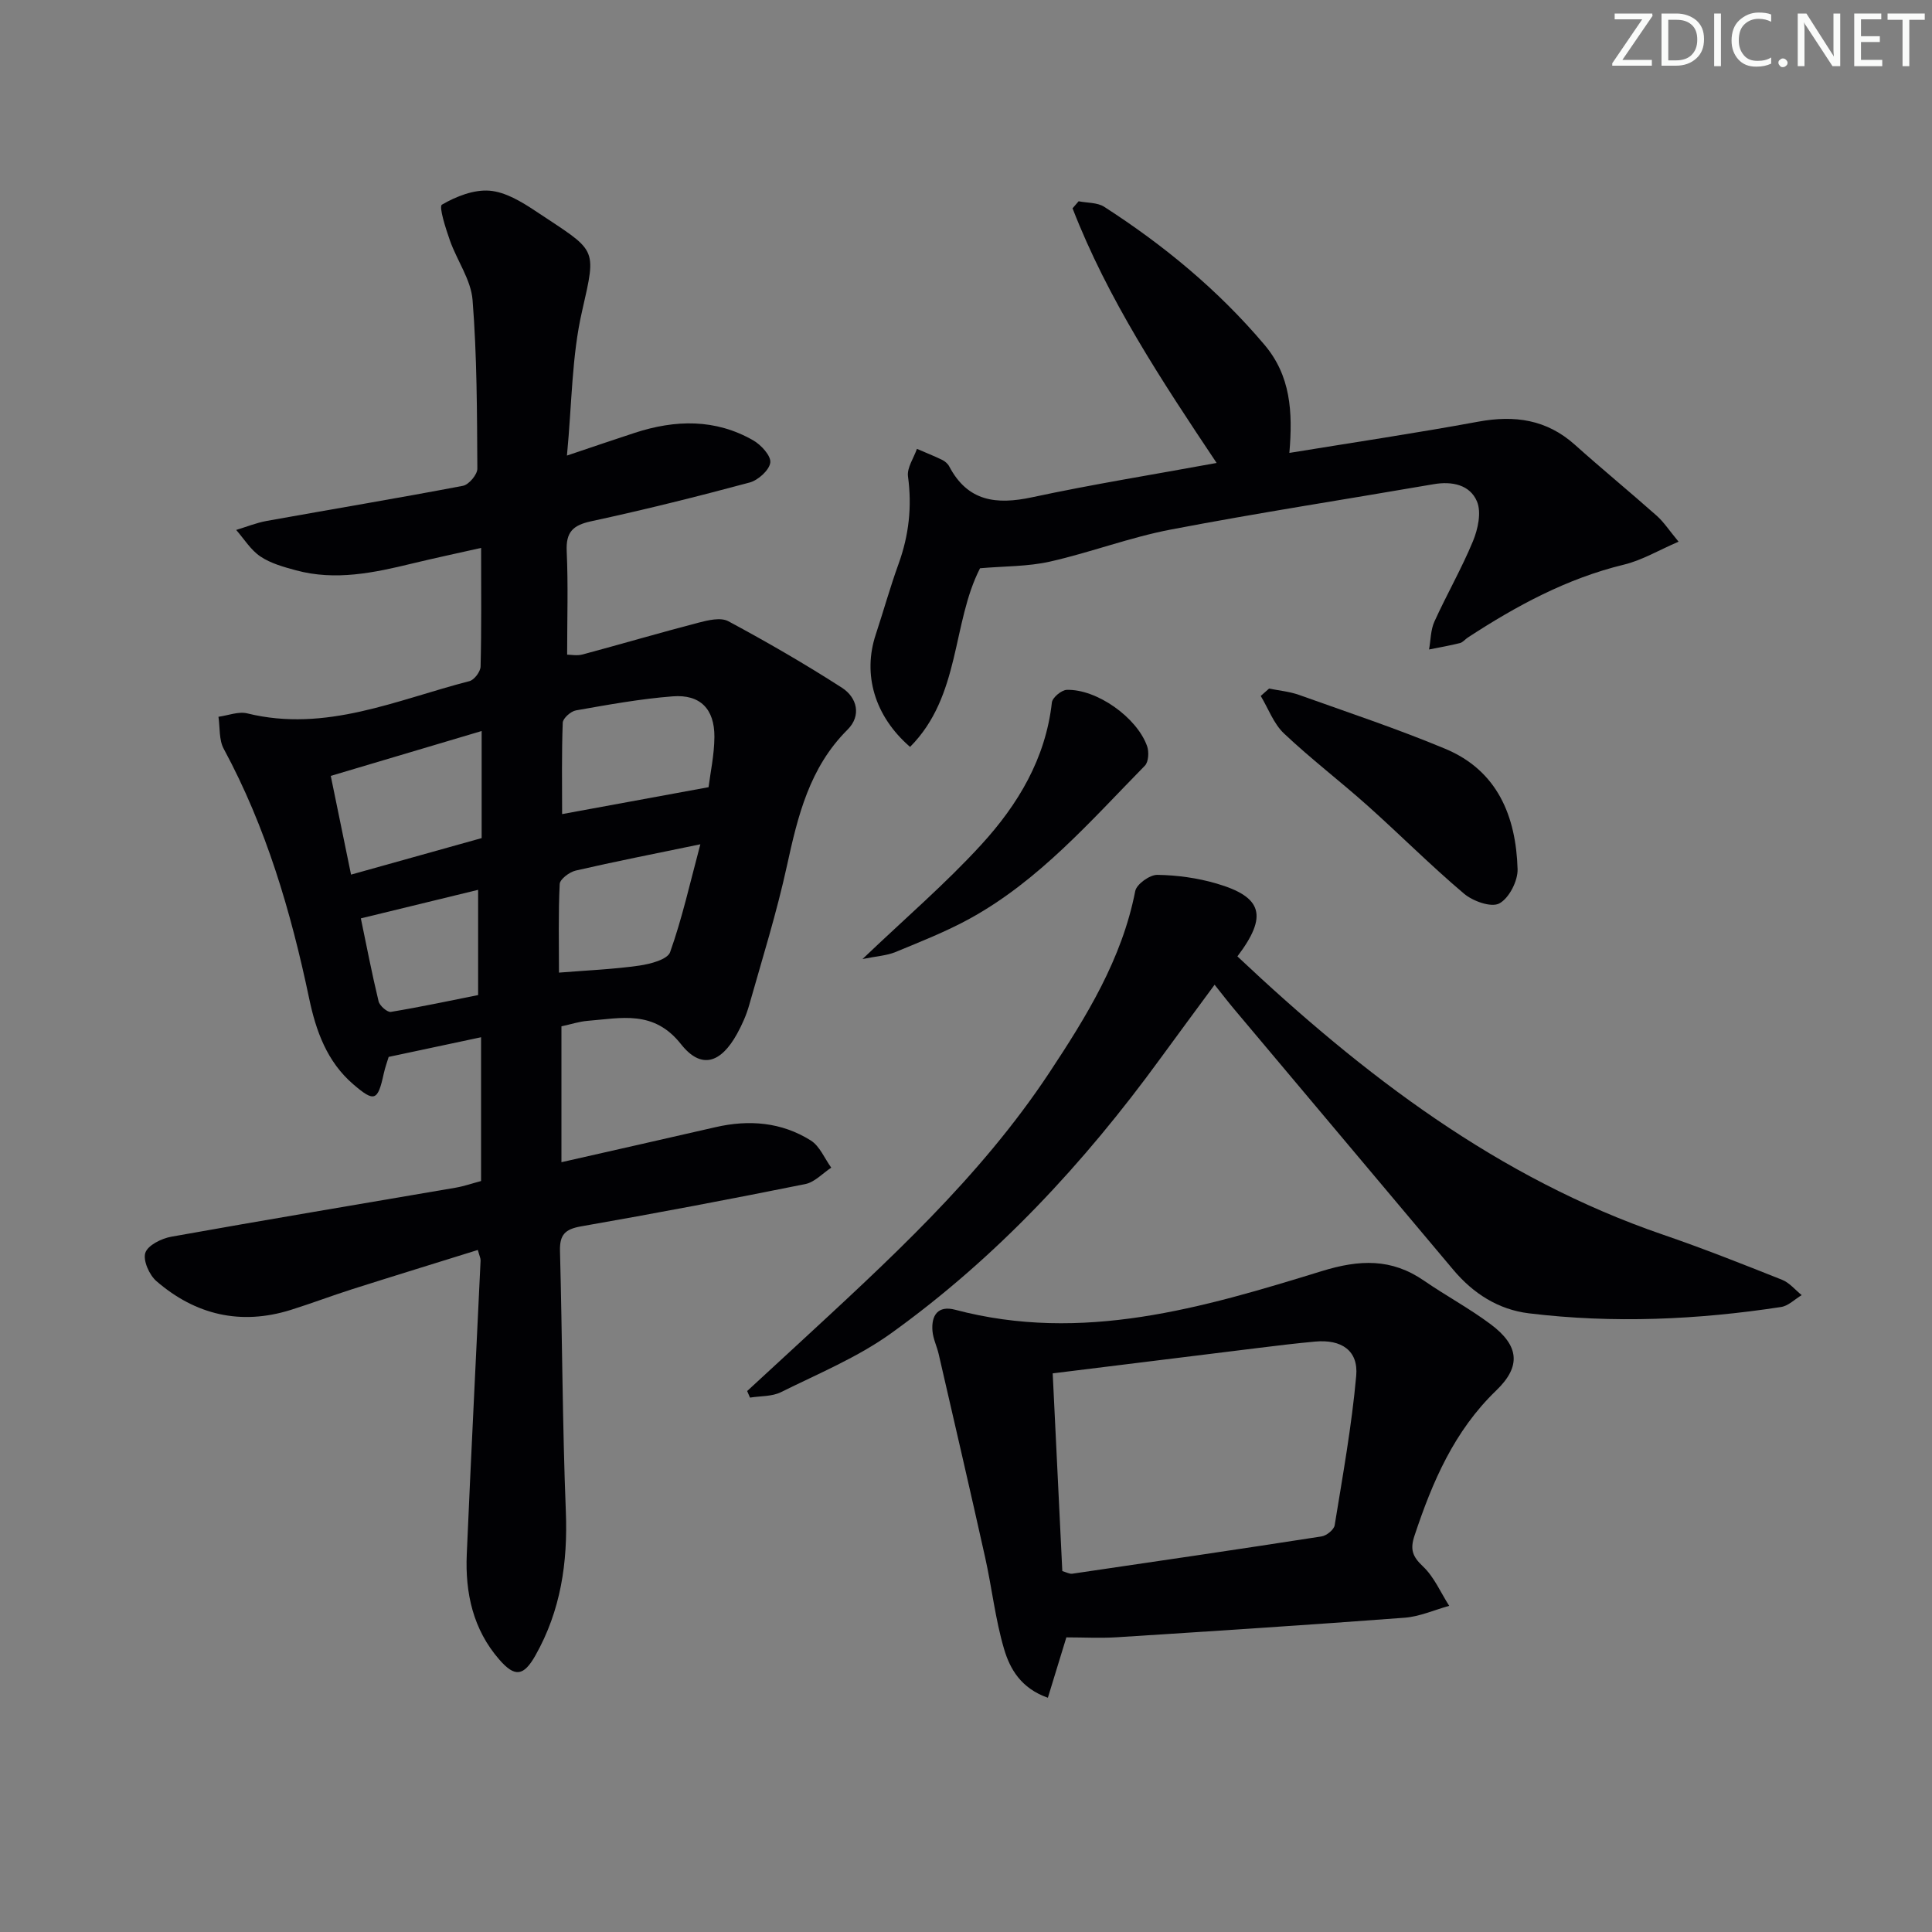
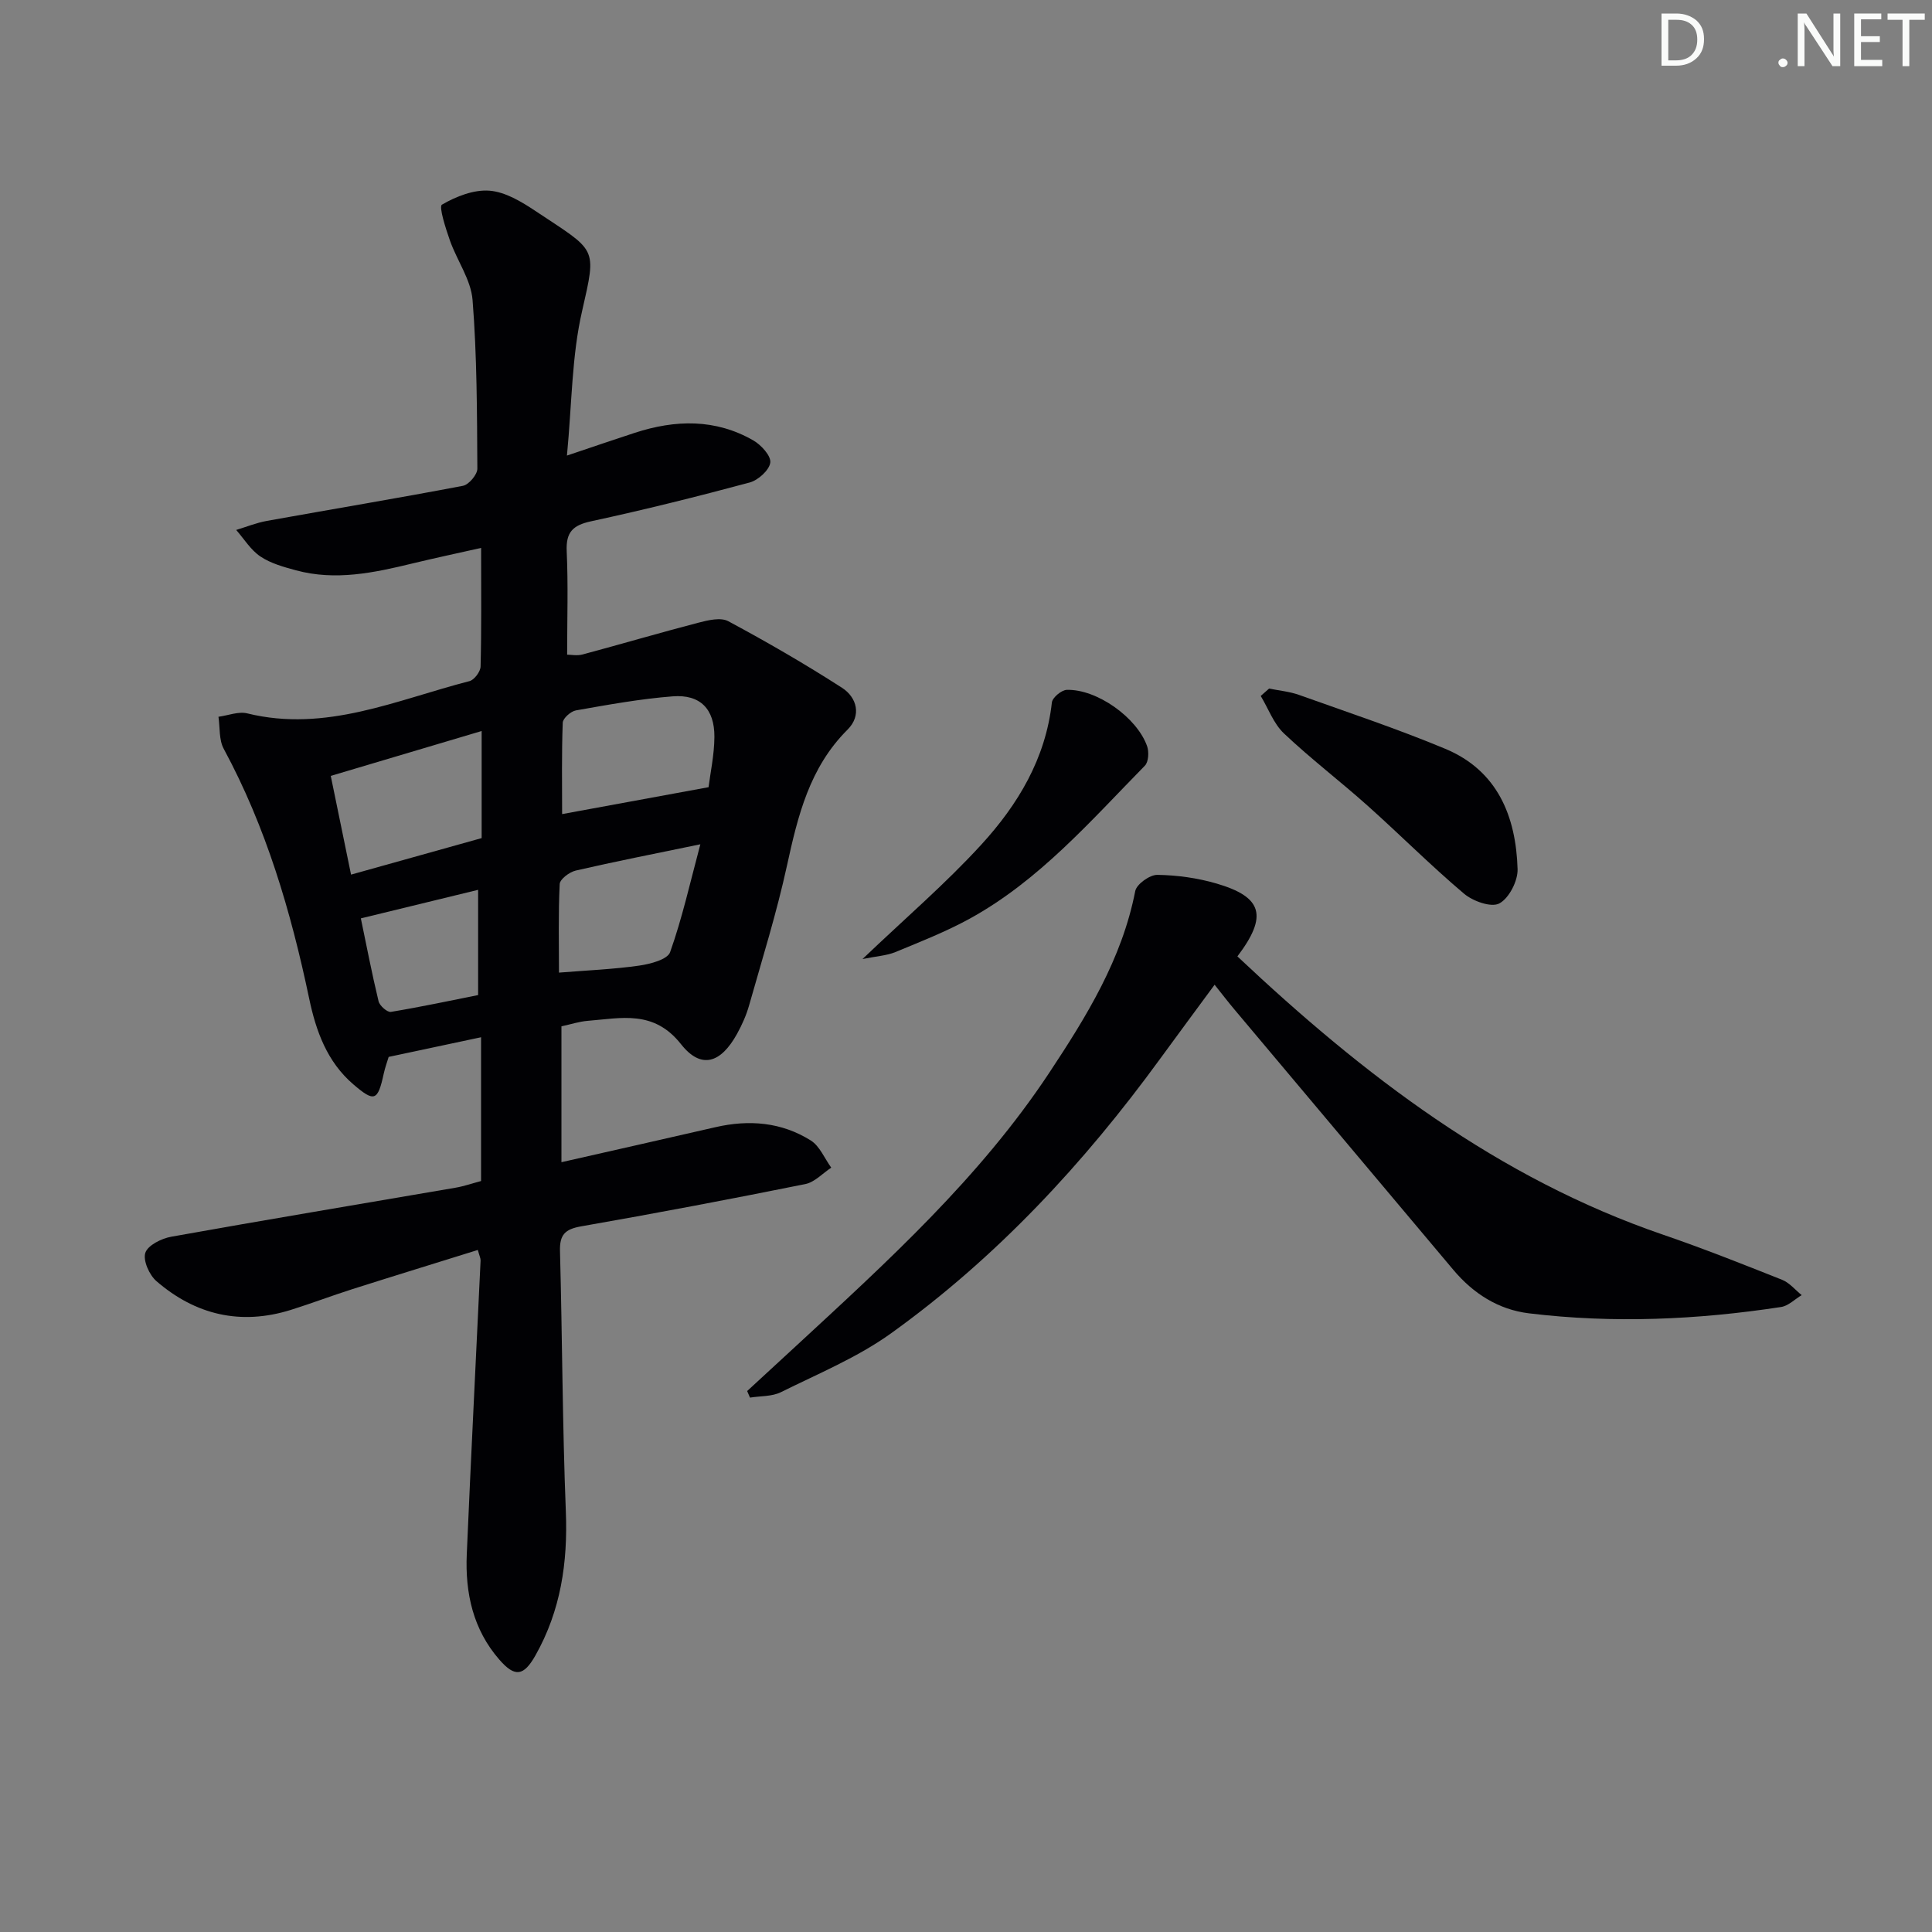
<svg xmlns="http://www.w3.org/2000/svg" enable-background="new 0 0 400 400" viewBox="0 0 400 400">
  <rect x="0" y="0" width="400" height="400" fill="#808080" stroke="none" />
  <g fill="#fafbfa">
-     <path d="m342.2 3.2-6.3 9.2h6.1v1.2h-8.2v-.5l6.2-9.1h-5.7v-1.2h7.8v.4z" />
    <path d="m344 13.7v-10.9h3.1c1.6 0 3 .5 4.1 1.4 1.1 1 1.6 2.2 1.6 3.9s-.5 3-1.6 4-2.5 1.5-4.2 1.5h-3zm1.4-9.6v8.4h1.6c1.4 0 2.5-.4 3.2-1.1.8-.8 1.2-1.8 1.2-3.2s-.4-2.4-1.2-3.1-1.8-1-3.1-1z" />
-     <path d="m356.3 2.8v10.9h-1.4v-10.9z" />
-     <path d="m366.6 13.2c-.8.4-1.8.6-3 .6-1.6 0-2.8-.5-3.7-1.5s-1.4-2.3-1.4-3.9c0-1.7.5-3.2 1.6-4.2s2.4-1.6 4-1.6c1 0 1.9.1 2.6.4v1.5c-.8-.4-1.6-.6-2.6-.6-1.2 0-2.2.4-3 1.2s-1.1 1.9-1.1 3.3c0 1.3.4 2.3 1.1 3.1s1.6 1.1 2.8 1.1c1.1 0 2-.2 2.8-.7v1.3z" />
    <path d="m368.2 13c0-.3.1-.5.3-.6.2-.2.4-.3.6-.3.3 0 .5.1.7.3s.3.4.3.6-.1.5-.3.6c-.2.2-.4.3-.7.3s-.5-.1-.6-.3c-.2-.2-.3-.4-.3-.6z" />
    <path d="m381.1 13.7h-1.7l-5.5-8.4c-.2-.2-.3-.5-.4-.7 0 .2.1.8.1 1.5v7.6h-1.4v-10.9h1.8l5.3 8.3c.3.4.4.6.4.8 0-.3-.1-.8-.1-1.6v-7.5h1.4v10.9z" />
    <path d="m389.7 13.7h-5.8v-10.9h5.6v1.2h-4.2v3.5h3.9v1.2h-3.9v3.7h4.4z" />
    <path d="m398.4 4.1h-3.1v9.6h-1.4v-9.6h-3.1v-1.3h7.7v1.3z" />
  </g>
  <path d="m117.38 94.32c5.6-1.88 9.81-3.33 14.05-4.71 8.38-2.73 16.68-2.94 24.53 1.57 1.63.93 3.71 3.22 3.52 4.6-.22 1.58-2.52 3.65-4.28 4.12-10.88 2.93-21.82 5.65-32.83 8.03-3.79.82-5.22 2.26-5.04 6.21.32 6.96.09 13.95.09 21.4.74 0 2.05.27 3.2-.04 8.01-2.15 15.96-4.49 23.99-6.58 1.99-.52 4.61-1.15 6.18-.3 8.01 4.3 15.9 8.86 23.54 13.78 3.11 2.01 4.07 5.75 1.15 8.66-7.89 7.85-10.3 17.87-12.56 28.22-2.12 9.71-5.1 19.24-7.81 28.81-.58 2.06-1.47 4.07-2.51 5.95-3.37 6.1-7.44 7.42-11.61 2.14-5.65-7.15-12.38-5.37-19.29-4.83-1.77.14-3.51.72-5.46 1.14v28.13c10.75-2.44 21.33-4.82 31.89-7.25 6.95-1.6 13.67-1.05 19.73 2.75 1.86 1.17 2.85 3.71 4.24 5.63-1.78 1.17-3.43 3.01-5.37 3.4-15.45 3.11-30.93 6.05-46.45 8.76-3.3.58-4.43 1.74-4.34 5.1.48 17.97.5 35.95 1.21 53.91.42 10.58-1.05 20.53-6.29 29.81-2.43 4.3-4.24 4.59-7.46.9-5.47-6.26-7.11-13.83-6.76-21.85.87-20.27 1.91-40.53 2.86-60.8.02-.47-.24-.95-.57-2.19-8.72 2.72-17.38 5.38-26 8.12-4.27 1.36-8.47 2.96-12.75 4.3-10.36 3.23-19.7 1.03-27.79-5.96-1.48-1.28-2.82-4.29-2.3-5.87.51-1.56 3.35-2.97 5.36-3.33 19.58-3.51 39.21-6.77 58.82-10.14 1.77-.3 3.48-.9 5.33-1.39 0-9.81 0-19.42 0-29.77-6.47 1.38-12.57 2.68-19.13 4.07-.3.99-.74 2.19-1.01 3.42-1.24 5.72-1.93 6.02-6.3 2.27-5.46-4.68-7.75-11.07-9.16-17.82-3.77-17.95-8.9-35.41-17.68-51.66-1.01-1.86-.76-4.4-1.09-6.63 2-.27 4.15-1.15 5.97-.7 16.27 4 30.93-2.81 46-6.68 1-.26 2.28-1.97 2.3-3.03.2-7.81.11-15.63.11-24.55-5.11 1.15-9.69 2.12-14.23 3.22-7.95 1.93-15.93 3.63-24.09 1.42-2.55-.69-5.24-1.43-7.38-2.87-2-1.34-3.37-3.62-5.01-5.49 2.11-.64 4.18-1.48 6.33-1.87 13.54-2.44 27.11-4.69 40.62-7.27 1.22-.23 2.99-2.33 2.98-3.55-.07-11.64-.07-23.32-.99-34.91-.33-4.21-3.23-8.18-4.7-12.36-.87-2.48-2.32-7-1.64-7.39 2.92-1.7 6.6-3.15 9.86-2.89s6.61 2.28 9.48 4.19c12.77 8.51 12.74 7.25 9.68 20.72-2.15 9.29-2.1 19.07-3.14 29.93zm-44.7 86.76c9.63-2.69 18.35-5.13 27.04-7.56 0-7.26 0-14.2 0-22.17-10.59 3.15-20.65 6.14-31.24 9.29 1.45 7.03 2.77 13.46 4.2 20.44zm74.02-18.1c.36-2.94 1.19-6.68 1.21-10.43.03-5.77-2.95-8.82-8.62-8.38-6.72.52-13.4 1.74-20.05 2.91-1.07.19-2.7 1.64-2.73 2.55-.24 6.37-.13 12.74-.13 18.92 9.92-1.82 19.61-3.6 30.32-5.57zm-30.97 38.39c5.84-.47 11.26-.69 16.6-1.45 2.3-.33 5.87-1.26 6.41-2.79 2.49-6.99 4.11-14.29 6.26-22.33-9.61 1.99-17.74 3.58-25.79 5.44-1.31.3-3.28 1.78-3.33 2.79-.3 6.08-.15 12.19-.15 18.34zm-41.02-11.23c1.17 5.6 2.28 11.42 3.67 17.17.22.92 1.81 2.31 2.55 2.19 6.29-1.04 12.53-2.38 18.06-3.48 0-7.8 0-14.63 0-21.79-8.52 2.07-16.19 3.94-24.28 5.91z" fill="#010104" />
  <path d="m256.19 198.01c26.11 24.6 53.94 45.9 88.1 57.61 8.32 2.85 16.51 6.1 24.68 9.35 1.53.61 2.71 2.09 4.05 3.17-1.42.85-2.76 2.23-4.27 2.46-17.33 2.65-34.75 3.43-52.2 1.31-6.34-.77-11.54-4.11-15.66-9.01-15.11-17.95-30.21-35.91-45.3-53.88-1.28-1.52-2.49-3.1-4.12-5.14-3.91 5.31-7.62 10.32-11.29 15.35-15.79 21.67-33.89 41.16-55.71 56.83-6.94 4.98-15.06 8.34-22.78 12.17-1.86.93-4.26.78-6.41 1.13-.2-.45-.4-.91-.59-1.36 3.35-3.09 6.71-6.18 10.06-9.27 18.96-17.52 38.09-34.87 52.49-56.63 7.74-11.7 15.05-23.53 17.8-37.62.28-1.42 3-3.37 4.57-3.35 4.09.06 8.3.64 12.24 1.79 9.56 2.79 10.68 6.72 4.34 15.09z" fill="#010104" />
-   <path d="m220.78 339c-1.11 3.63-2.4 7.81-3.83 12.5-5.57-1.95-7.86-5.98-9.07-10.1-1.82-6.16-2.51-12.63-3.91-18.92-3.13-14.05-6.39-28.08-9.62-42.11-.37-1.61-1.15-3.16-1.29-4.78-.28-3.27 1.14-5.37 4.7-4.42 26.32 6.97 51.21-.39 75.9-8 7.82-2.41 14.43-2.67 21.18 1.99 4.51 3.11 9.38 5.72 13.77 9 5.91 4.41 6.39 8.7 1.18 13.71-8.72 8.39-13.23 18.93-16.93 30.07-.94 2.83-.45 4.3 1.74 6.36 2.32 2.18 3.67 5.41 5.44 8.17-3.07.85-6.1 2.22-9.21 2.46-19.87 1.5-39.75 2.78-59.63 4.05-3.44.21-6.91.02-10.42.02zm-.84-13.72c.85.24 1.49.62 2.06.54 17.21-2.52 34.43-5.05 51.62-7.72 1.03-.16 2.56-1.39 2.71-2.32 1.67-10.29 3.53-20.58 4.46-30.94.47-5.23-3.06-7.58-8.5-7.08-3.96.36-7.91.84-11.86 1.33-13.96 1.71-27.92 3.45-42.48 5.25.65 13.4 1.32 27.11 1.99 40.94z" fill="#010104" />
-   <path d="m188.42 154.64c-7.43-6.43-9.81-15.08-7.12-23.22 1.61-4.88 2.99-9.85 4.74-14.68 2.14-5.91 2.8-11.84 1.95-18.1-.24-1.79 1.19-3.8 1.85-5.71 1.75.76 3.53 1.46 5.24 2.29.57.28 1.16.79 1.45 1.35 3.82 7.26 9.74 7.97 17.13 6.39 12.48-2.68 25.1-4.7 38.23-7.11-11.48-17.18-22.55-33.95-29.83-52.72.42-.49.84-.97 1.26-1.46 1.78.36 3.88.23 5.3 1.15 12.37 7.97 23.61 17.25 33.17 28.56 5.42 6.41 5.89 13.81 5.16 22.39 13.42-2.19 26.31-4.11 39.12-6.47 7.51-1.38 14.14-.46 19.99 4.78 5.57 4.99 11.36 9.74 16.96 14.71 1.46 1.3 2.55 3 4.51 5.36-4.14 1.78-7.58 3.85-11.31 4.75-11.83 2.87-22.27 8.53-32.33 15.1-.56.36-1.02.99-1.62 1.14-2.11.53-4.27.9-6.4 1.33.35-1.94.32-4.05 1.11-5.78 2.54-5.6 5.63-10.96 7.98-16.64 1.03-2.49 1.78-5.95.84-8.21-1.44-3.46-5.15-4.26-8.99-3.59-18.14 3.13-36.34 5.93-54.42 9.39-8.44 1.61-16.59 4.73-24.99 6.63-4.61 1.04-9.47.94-14.49 1.38-5.84 11.34-3.99 26.43-14.49 36.99z" fill="#010104" />
  <path d="m262.75 142.56c2.07.42 4.22.61 6.19 1.31 10.13 3.62 20.36 7.02 30.28 11.16 10.84 4.52 14.65 13.99 14.98 24.92.07 2.44-1.77 6.03-3.79 7.1-1.67.89-5.48-.47-7.32-2.04-6.85-5.79-13.2-12.17-19.9-18.16-5.7-5.1-11.81-9.75-17.36-15-2.14-2.02-3.23-5.14-4.81-7.76.58-.51 1.16-1.02 1.73-1.53z" fill="#010104" />
  <path d="m178.57 198.56c8.93-8.52 17.26-15.66 24.61-23.7 7.57-8.27 13.31-17.8 14.6-29.42.11-1.01 1.98-2.57 3.07-2.61 6.2-.2 14.54 5.69 16.65 11.67.41 1.17.3 3.24-.46 4.02-11.28 11.49-21.9 23.78-36.27 31.68-4.92 2.7-10.2 4.77-15.4 6.92-1.77.73-3.79.83-6.8 1.44z" fill="#010104" />
</svg>